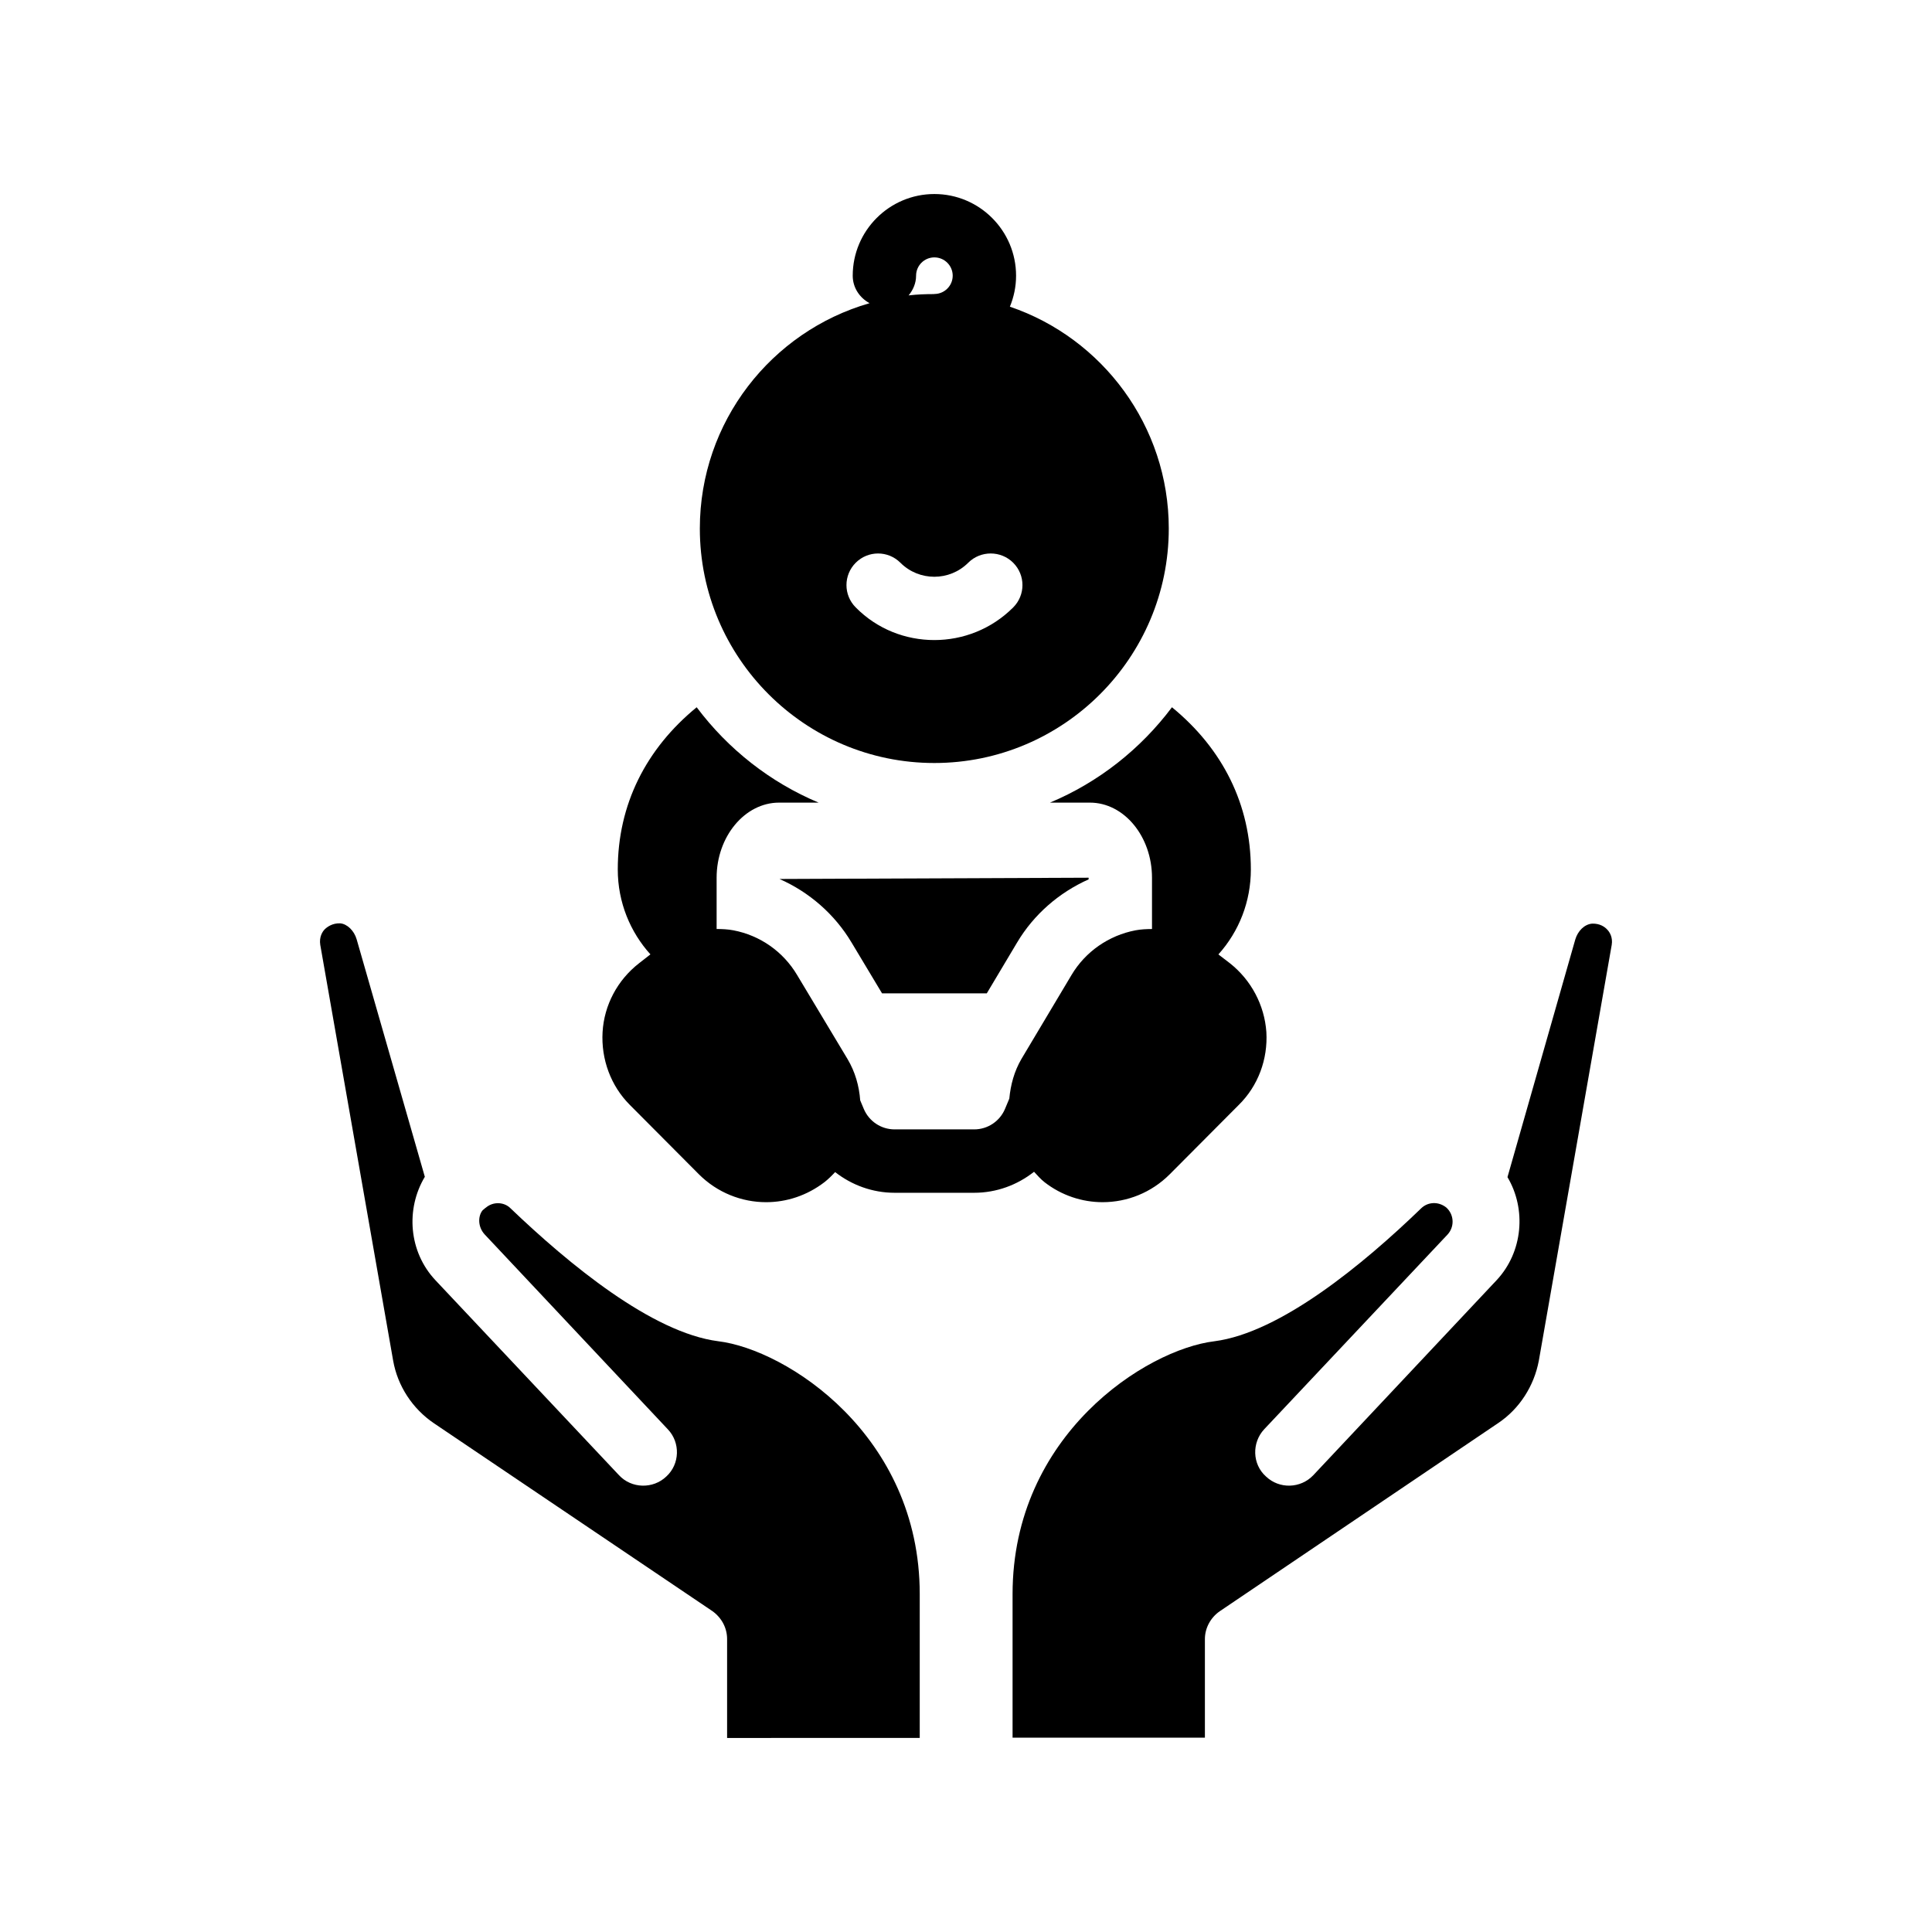
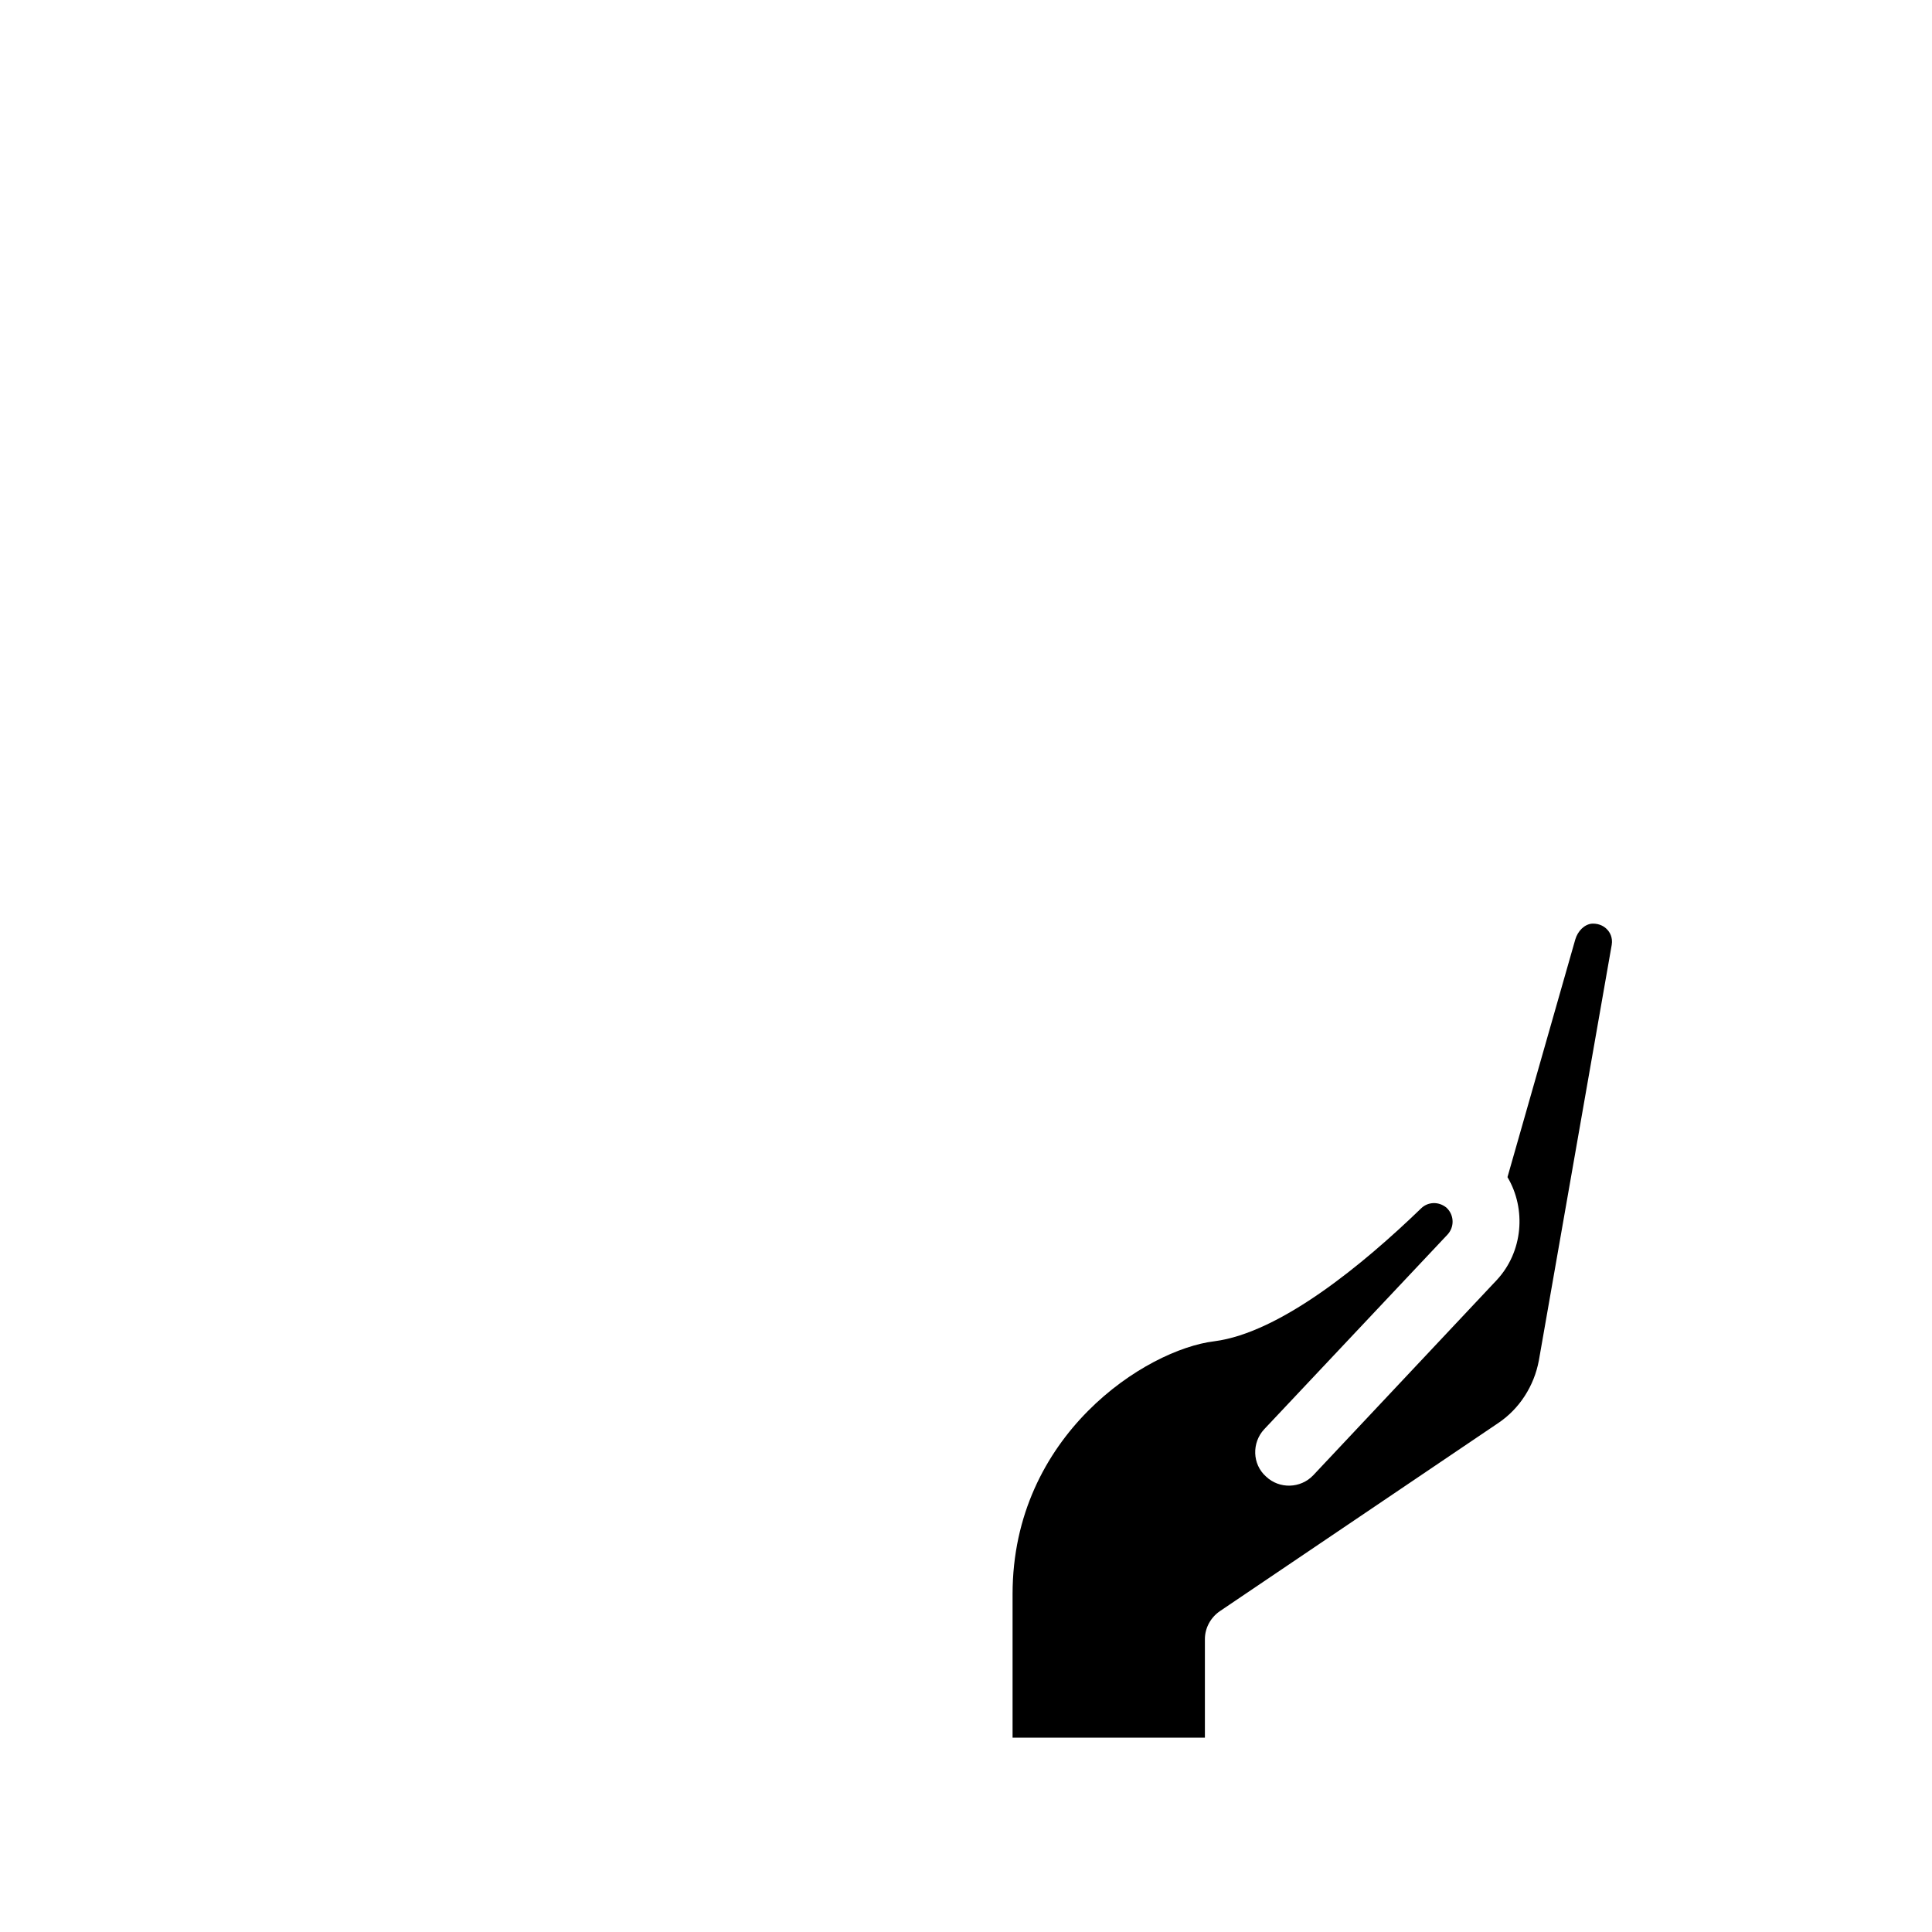
<svg xmlns="http://www.w3.org/2000/svg" fill="#000000" width="800px" height="800px" version="1.1" viewBox="144 144 512 512">
  <g>
-     <path d="m454.58 331.43c-8.312 11.082-19.48 19.902-32.328 25.273h10.582c9.07 0 16.457 8.984 16.457 19.902v13.594c-1.457 0.012-2.914 0.07-4.367 0.344-7.055 1.344-13.266 5.625-16.961 11.84l-13.27 22.25c-1.934 3.316-2.871 6.883-3.215 10.512l-1.129 2.699c-1.387 3.312-4.602 5.457-8.191 5.457h-21.066c-3.59 0-6.805-2.141-8.191-5.457l-0.938-2.242c-0.281-3.777-1.32-7.535-3.371-10.969l-13.352-22.25c-3.695-6.215-9.824-10.496-16.879-11.84-1.477-0.281-2.969-0.344-4.449-0.352v-13.586c0-10.914 7.473-19.902 16.543-19.902h10.496c-12.844-5.375-24.012-14.191-32.324-25.273-13.434 11-20.91 25.777-20.91 42.992 0 8.719 3.324 16.609 8.652 22.496l-3.023 2.359c-5.711 4.449-9.238 11.082-9.656 18.219-0.418 7.223 2.184 14.273 7.223 19.312l18.305 18.391c4.871 4.871 11.336 7.391 17.801 7.391 5.457 0 10.832-1.762 15.449-5.289 1.051-0.82 1.969-1.742 2.852-2.688 4.418 3.453 9.902 5.484 15.773 5.484h21.066c5.914 0 11.441-2.062 15.875-5.566 0.887 0.953 1.734 1.941 2.789 2.769 4.535 3.527 9.992 5.289 15.367 5.289 6.551 0 12.93-2.519 17.801-7.391l18.305-18.391c5.121-5.039 7.727-12.09 7.305-19.312-0.5-7.137-4.027-13.77-9.652-18.219l-3.059-2.344c5.523-6.152 8.602-14.074 8.602-22.508-0.004-17.219-7.477-31.996-20.91-42.996z" />
-     <path d="m369.98 217.06c0 3.191 1.844 5.867 4.465 7.289-0.02 0.004-0.039 0.008-0.059 0.016-25.945 7.473-44.922 31.402-44.922 59.703 0 34.258 27.879 62.137 62.137 62.137 34.258 0 62.137-27.879 62.137-62.137 0-27.207-17.633-50.465-42.066-58.777-0.016-0.004-0.027-0.008-0.043-0.012 1.047-2.535 1.641-5.309 1.641-8.219 0-11.93-9.707-21.641-21.648-21.641-11.93 0-21.641 9.711-21.641 21.641zm42.527 76.074c3.273 3.273 3.273 8.566 0 11.84-5.793 5.793-13.348 8.648-20.906 8.648-7.559 0-15.113-2.856-20.824-8.648-3.273-3.273-3.273-8.566 0-11.84 3.273-3.273 8.566-3.273 11.84 0 4.953 4.953 13.016 4.953 17.969 0 3.273-3.277 8.648-3.277 11.922 0zm-20.887-80.922c2.672 0 4.856 2.172 4.856 4.848 0 2.672-2.18 4.848-4.856 4.848-0.051 0-0.094 0.027-0.141 0.027-2.223 0.004-4.367 0.082-6.512 0.328-0.059 0.008-0.117 0.02-0.176 0.027 1.18-1.445 1.98-3.219 1.98-5.231 0-2.672 2.176-4.848 4.848-4.848z" />
-     <path d="m369.68 393.79 8.074 13.461h27.754l8.035-13.473c4.438-7.461 11.117-13.234 18.953-16.738v-0.438l-81.922 0.336c7.879 3.488 14.609 9.309 19.105 16.852z" />
-     <path d="m387.74 604.57v-38.121c0-42.152-35.352-64.824-53.402-67.008-17.551-2.266-39.551-20.402-55.082-35.266-1.594-1.594-4.449-1.848-6.465-0.168l-0.336 0.25c-0.172 0.168-0.254 0.254-0.508 0.422-1.258 1.43-1.43 4.367 0.504 6.465l48.535 51.641c3.359 3.527 3.191 9.234-0.418 12.512-3.527 3.359-9.234 3.191-12.512-0.336l-48.617-51.641c-7.137-7.559-7.977-18.895-2.856-27.457l-18.055-62.891c-0.672-2.352-2.519-4.113-4.367-4.281-2.098-0.086-3.527 1.008-4.113 1.594-0.586 0.586-1.512 2.016-1.176 4.113l19.312 110.17c1.176 6.719 5.121 12.762 10.832 16.625l73.809 49.793c2.434 1.762 3.863 4.449 3.863 7.391v26.199z" />
    <path d="m527.63 471.15c1.762-1.93 1.762-4.871 0-6.801l-0.336-0.336c-2.098-1.68-4.871-1.512-6.633 0.168-15.367 14.863-37.367 33-54.832 35.266-18.137 2.184-53.488 24.855-53.488 67.008v38.039h50.969v-26.113c0-2.938 1.512-5.711 3.945-7.391l73.809-49.879c5.625-3.777 9.488-9.824 10.746-16.543l19.312-110.17c0.336-2.016-0.586-3.441-1.176-4.031-0.586-0.672-1.93-1.68-4.031-1.594-2.016 0.168-3.777 1.93-4.449 4.199l-17.969 62.977c5.039 8.48 4.113 19.816-2.856 27.289l-48.617 51.723c-3.359 3.527-8.984 3.695-12.512 0.336-3.695-3.273-3.777-8.984-0.504-12.512z" />
  </g>
</svg>